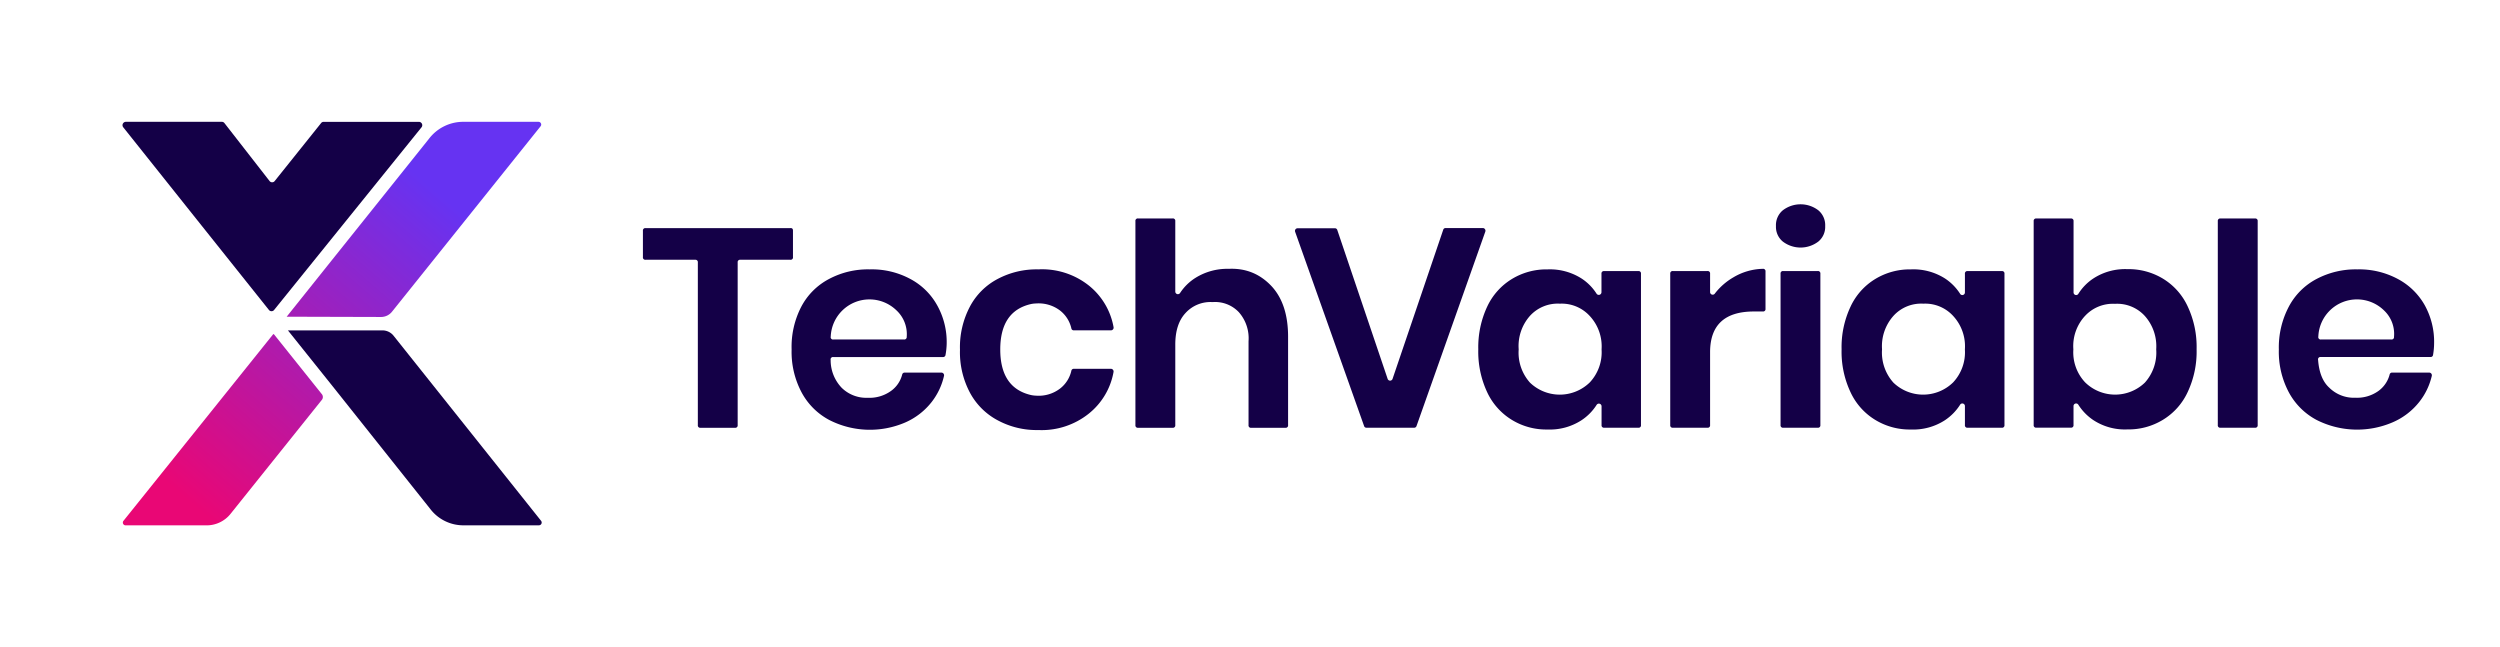
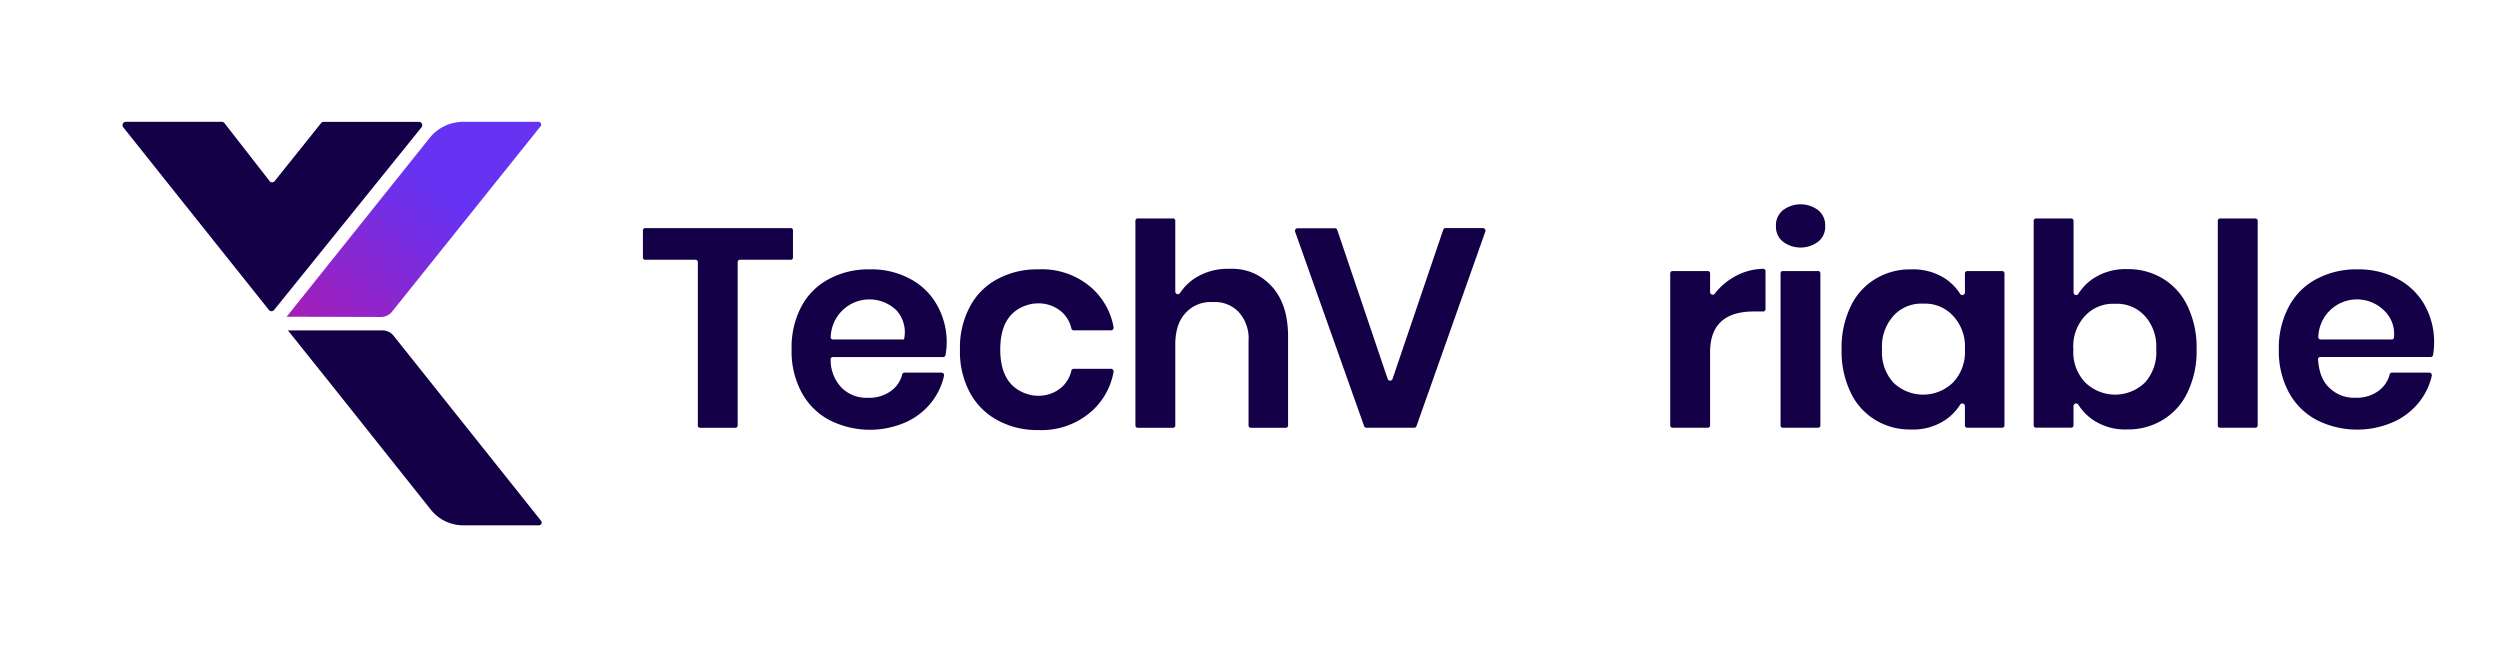
<svg xmlns="http://www.w3.org/2000/svg" xmlns:xlink="http://www.w3.org/1999/xlink" id="Layer_1" data-name="Layer 1" viewBox="0 0 1920 497">
  <defs>
    <style>.cls-1{fill:#140047;}.cls-2{fill:url(#linear-gradient);}.cls-3{fill:url(#linear-gradient-2);}</style>
    <linearGradient id="linear-gradient" x1="143.43" y1="383.69" x2="342.22" y2="152.95" gradientUnits="userSpaceOnUse">
      <stop offset="0" stop-color="#e90775" />
      <stop offset="1" stop-color="#6633f2" />
    </linearGradient>
    <linearGradient id="linear-gradient-2" x1="137.86" y1="378.89" x2="336.66" y2="148.15" xlink:href="#linear-gradient" />
  </defs>
  <path id="path" class="cls-1" d="M210.55,238,323.72,97.79a2.59,2.59,0,0,0-2-4.22H248.57a2.46,2.46,0,0,0-2,1L211,139a2.45,2.45,0,0,1-2,1,2.47,2.47,0,0,1-2-1L172.39,94.56a2.45,2.45,0,0,0-2-1H96.67a2.59,2.59,0,0,0-2,4.22L151.44,169,206.5,238a2.49,2.49,0,0,0,2,1A2.45,2.45,0,0,0,210.55,238Z" />
-   <path id="path-2" data-name="path" class="cls-2" d="M94.82,400,209.66,256.86a.5.5,0,0,1,.85,0l36.42,45.55a3.56,3.56,0,0,1,0,5l-69.61,86.9a23.51,23.51,0,0,1-19.13,9.16H96.49A2.13,2.13,0,0,1,94.82,400Z" />
  <path id="path-3" data-name="path" class="cls-3" d="M301.28,239.11l113.78-142a2.1,2.1,0,0,0-1.67-3.55h-56.8a33.1,33.1,0,0,0-27.12,13l-74.09,92.61-35.21,44.06,72.27.21A10.79,10.79,0,0,0,301.28,239.11Z" />
  <path id="path-4" data-name="path" class="cls-1" d="M293.58,253.74H221.13l34.25,42.81,75,94.25a31.94,31.94,0,0,0,26.23,12.64h57.19a2.13,2.13,0,0,0,1.67-3.55l-113.17-142A10.87,10.87,0,0,0,293.58,253.74Z" />
  <path id="path-5" data-name="path" class="cls-1" d="M609,177.2v20.24a1.78,1.78,0,0,1-2,2.06H568.59a1.82,1.82,0,0,0-2.06,2.06V326.48a1.82,1.82,0,0,1-2.06,2.06H538a1.82,1.82,0,0,1-2.06-2.06V201.56a1.82,1.82,0,0,0-2-2.06H495.82a1.82,1.82,0,0,1-2.06-2.06V177.2a1.81,1.81,0,0,1,2.06-2h111C608.33,175,609.05,175.73,609,177.2Z" />
-   <path id="path-6" data-name="path" class="cls-1" d="M724.25,274.22H640a1.81,1.81,0,0,0-2.06,2.2,30.67,30.67,0,0,0,8.55,21.48,27,27,0,0,0,20,7.6,28.28,28.28,0,0,0,17.75-5.22,22.12,22.12,0,0,0,8.62-12.57,1.93,1.93,0,0,1,2-1.56H723a2.06,2.06,0,0,1,2,2.52,50.71,50.71,0,0,1-9.51,20.09,52.43,52.43,0,0,1-20.1,15.62,68.5,68.5,0,0,1-58.53-1.84,51.51,51.51,0,0,1-21.3-21.3,66.26,66.26,0,0,1-7.6-32.8,66.94,66.94,0,0,1,7.42-32.88,50.69,50.69,0,0,1,21.3-21.29A63.64,63.64,0,0,1,668,206.88a62.31,62.31,0,0,1,31.17,7.39,50.72,50.72,0,0,1,20.63,20.3A57.83,57.83,0,0,1,727.05,264a52.82,52.82,0,0,1-.88,8.52A1.86,1.86,0,0,1,724.25,274.22ZM688.5,238.37A29.77,29.77,0,0,0,638,258.5a1.8,1.8,0,0,0,2.06,2.23h54.21a1.85,1.85,0,0,0,2.09-2A25,25,0,0,0,688.5,238.37Z" />
+   <path id="path-6" data-name="path" class="cls-1" d="M724.25,274.22H640a1.81,1.81,0,0,0-2.06,2.2,30.67,30.67,0,0,0,8.55,21.48,27,27,0,0,0,20,7.6,28.28,28.28,0,0,0,17.75-5.22,22.12,22.12,0,0,0,8.62-12.57,1.93,1.93,0,0,1,2-1.56H723a2.06,2.06,0,0,1,2,2.52,50.71,50.71,0,0,1-9.51,20.09,52.43,52.43,0,0,1-20.1,15.62,68.5,68.5,0,0,1-58.53-1.84,51.51,51.51,0,0,1-21.3-21.3,66.26,66.26,0,0,1-7.6-32.8,66.94,66.94,0,0,1,7.42-32.88,50.69,50.69,0,0,1,21.3-21.29A63.64,63.64,0,0,1,668,206.88a62.31,62.31,0,0,1,31.17,7.39,50.72,50.72,0,0,1,20.63,20.3A57.83,57.83,0,0,1,727.05,264a52.82,52.82,0,0,1-.88,8.52A1.86,1.86,0,0,1,724.25,274.22ZM688.5,238.37A29.77,29.77,0,0,0,638,258.5a1.8,1.8,0,0,0,2.06,2.23h54.21A25,25,0,0,0,688.5,238.37Z" />
  <path id="path-7" data-name="path" class="cls-1" d="M836.21,219.27a52.79,52.79,0,0,1,19,31.95,2,2,0,0,1-.42,1.73,2,2,0,0,1-1.6.75h-28.4a1.83,1.83,0,0,1-2-1.59,24.19,24.19,0,0,0-8.55-13.53,27.21,27.21,0,0,0-18.78-5.5,19.44,19.44,0,0,0-3.8.46Q768.17,239,768.2,268.47t23.64,34.93a21.7,21.7,0,0,0,3.76.46,27.05,27.05,0,0,0,18.64-5.53,23.87,23.87,0,0,0,8.55-13.53,1.85,1.85,0,0,1,2-1.56h28.4a2.06,2.06,0,0,1,2,2.48,52.79,52.79,0,0,1-19,31.95,57.86,57.86,0,0,1-38.76,12.6,62.84,62.84,0,0,1-31.28-7.52,51.57,51.57,0,0,1-21.3-21.3,66.12,66.12,0,0,1-7.59-32.8,66.81,66.81,0,0,1,7.59-33.09,50.8,50.8,0,0,1,21.3-21.29,63.68,63.68,0,0,1,31.28-7.39A57.79,57.79,0,0,1,836.21,219.27Z" />
  <path id="path-8" data-name="path" class="cls-1" d="M976.86,220.12q12.39,13.66,12.39,38.45v67.91a1.82,1.82,0,0,1-2.06,2.06H960.88a1.79,1.79,0,0,1-2-2.06V262.05a30.29,30.29,0,0,0-7.42-22.26,25.07,25.07,0,0,0-20.2-7.78,25.86,25.86,0,0,0-20.83,8.45q-7.85,8.46-7.81,24.36v61.66a1.82,1.82,0,0,1-2.06,2.06H874a1.82,1.82,0,0,1-2-2.06V169.82a1.82,1.82,0,0,1,2-2.06h26.56a1.82,1.82,0,0,1,2.06,2.06v54.07a2,2,0,0,0,3.72,1.06,38.77,38.77,0,0,1,12-11.68,46.1,46.1,0,0,1,25.31-6.81Q963.43,205.56,976.86,220.12Z" />
  <path id="path-9" data-name="path" class="cls-1" d="M1027,176.53l38.66,114.31a2,2,0,0,0,3.87,0l38.84-114.31a1.87,1.87,0,0,1,2-1.38h28.4a1.92,1.92,0,0,1,1.68.86,2,2,0,0,1,.27,1.87l-52.82,149.27a1.9,1.9,0,0,1-1.95,1.35h-36.43a1.87,1.87,0,0,1-1.91-1.35L994.68,178.06a2,2,0,0,1,1.92-2.74H1025A1.89,1.89,0,0,1,1027,176.53Z" />
-   <path id="path-10" data-name="path" class="cls-1" d="M1214.49,213.8a38.61,38.61,0,0,1,11.64,11.72,2.06,2.06,0,0,0,3.8-1.07v-14.2a1.82,1.82,0,0,1,2-2.06h26.34a1.79,1.79,0,0,1,2,2.06V326.44a1.79,1.79,0,0,1-2,2.06H1232a1.82,1.82,0,0,1-2-2.06V312a2.06,2.06,0,0,0-3.8-1.06,39.28,39.28,0,0,1-11.64,11.82,44.65,44.65,0,0,1-26.06,7.1,50.58,50.58,0,0,1-27.37-7.38,49.17,49.17,0,0,1-19-21.3,73.58,73.58,0,0,1-6.81-32.91,73.64,73.64,0,0,1,6.81-32.7,49.09,49.09,0,0,1,19-21.29,50.87,50.87,0,0,1,27.37-7.39A45.22,45.22,0,0,1,1214.49,213.8Zm-39.55,28.86a34.89,34.89,0,0,0-8.59,25.67,34.5,34.5,0,0,0,8.66,25.52,33,33,0,0,0,46-.21,33.86,33.86,0,0,0,9-25.31,34.24,34.24,0,0,0-9.09-25.67,29.17,29.17,0,0,0-22.93-9.44A28.84,28.84,0,0,0,1174.94,242.66Z" />
  <path id="path-11" data-name="path" class="cls-1" d="M1331.14,213.06a46,46,0,0,1,22.64-6.6,1.84,1.84,0,0,1,2.13,2.09v28.61a1.82,1.82,0,0,1-2.05,2.06H1347q-33.64,0-33.65,31.28v55.94a1.82,1.82,0,0,1-2.06,2.06h-26.55a1.82,1.82,0,0,1-2-2.06V210.22a1.82,1.82,0,0,1,2-2.06h26.55a1.82,1.82,0,0,1,2.06,2.06v14.2a2,2,0,0,0,3.55,1.17A48.83,48.83,0,0,1,1331.14,213.06Z" />
  <path id="path-12" data-name="path" class="cls-1" d="M1369.16,161.55a22.45,22.45,0,0,1,27.36,0,14.78,14.78,0,0,1,5.22,12.07,14.54,14.54,0,0,1-5.22,11.86,22.49,22.49,0,0,1-27.36,0,14.54,14.54,0,0,1-5.22-11.86A14.78,14.78,0,0,1,1369.16,161.55Zm28.89,48.67V326.44a1.82,1.82,0,0,1-2.06,2.06h-26.52a1.82,1.82,0,0,1-2-2.06V210.22a1.82,1.82,0,0,1,2-2.06H1396A1.82,1.82,0,0,1,1398.05,210.22Z" />
  <path id="path-13" data-name="path" class="cls-1" d="M1493.65,213.8a39.3,39.3,0,0,1,11.64,11.72,2,2,0,0,0,3.77-1.07v-14.2a1.82,1.82,0,0,1,2-2.06h26.31a1.82,1.82,0,0,1,2.06,2.06V326.44a1.82,1.82,0,0,1-2.06,2.06h-26.31a1.82,1.82,0,0,1-2-2.06V312a2,2,0,0,0-3.77-1.06,40.11,40.11,0,0,1-11.64,11.82,44.67,44.67,0,0,1-26.09,7.1,50.73,50.73,0,0,1-27.37-7.38,49,49,0,0,1-19-21.3,72.89,72.89,0,0,1-6.85-32.91,72.94,72.94,0,0,1,6.85-32.7,48.88,48.88,0,0,1,19-21.29,51,51,0,0,1,27.37-7.39A45.23,45.23,0,0,1,1493.65,213.8Zm-39.55,28.86a34.93,34.93,0,0,0-8.69,25.63,34.57,34.57,0,0,0,8.69,25.53,32.9,32.9,0,0,0,45.94-.18,33.86,33.86,0,0,0,9-25.31,34.25,34.25,0,0,0-9-25.67,29.06,29.06,0,0,0-22.9-9.44A28.75,28.75,0,0,0,1454.1,242.66Z" />
  <path id="path-14" data-name="path" class="cls-1" d="M1661.13,214a48.85,48.85,0,0,1,19,21.3,73,73,0,0,1,6.86,32.9,73,73,0,0,1-6.86,32.91,48.85,48.85,0,0,1-19,21.3,50.73,50.73,0,0,1-27.37,7.38,44.16,44.16,0,0,1-26-7.1,40,40,0,0,1-11.54-11.78,2,2,0,0,0-3.76,1v14.48a1.82,1.82,0,0,1-2.06,2.06h-26.48a1.82,1.82,0,0,1-2.06-2.06V169.79a1.83,1.83,0,0,1,2.06-2h26.51a1.83,1.83,0,0,1,2.06,2v54.66a2,2,0,0,0,3.77,1.07,38.93,38.93,0,0,1,11.53-11.72,44.75,44.75,0,0,1,26-7.1A51,51,0,0,1,1661.13,214Zm-59.85,28.64a34.17,34.17,0,0,0-8.94,25.67,33.72,33.72,0,0,0,9,25.31,32.92,32.92,0,0,0,45.94.21,34.46,34.46,0,0,0,8.69-25.52,34.91,34.91,0,0,0-8.76-25.67,28.75,28.75,0,0,0-22.94-9.3A29.09,29.09,0,0,0,1601.28,242.66Z" />
  <path id="path-15" data-name="path" class="cls-1" d="M1733.9,169.79V326.44a1.82,1.82,0,0,1-2.05,2.06h-26.52a1.82,1.82,0,0,1-2.06-2.06V169.79a1.83,1.83,0,0,1,2.06-2h26.52A1.82,1.82,0,0,1,1733.9,169.79Z" />
  <path id="path-16" data-name="path" class="cls-1" d="M1866.63,274.19h-84.27a1.8,1.8,0,0,0-2.06,2.23c.71,9.59,3.55,16.76,8.56,21.3a26.86,26.86,0,0,0,20,7.74,28.29,28.29,0,0,0,17.75-5.18,22.56,22.56,0,0,0,8.62-12.6,1.89,1.89,0,0,1,2-1.53h28.39a2.06,2.06,0,0,1,2,2.52,50.61,50.61,0,0,1-9.66,20.06,52.45,52.45,0,0,1-20.34,15.58,69,69,0,0,1-58.57-1.84,51.68,51.68,0,0,1-21.3-21.3,66.26,66.26,0,0,1-7.6-32.8,66.88,66.88,0,0,1,7.64-32.81,50.72,50.72,0,0,1,21.29-21.29,64.29,64.29,0,0,1,31.31-7.39,62.78,62.78,0,0,1,31.17,7.39,51.31,51.31,0,0,1,20.56,20,57.92,57.92,0,0,1,7.27,29.47,52.51,52.51,0,0,1-.78,8.66A1.86,1.86,0,0,1,1866.63,274.19Zm-35.74-35.82a29.7,29.7,0,0,0-50.41,20.09,1.84,1.84,0,0,0,2.06,2.27h54a1.82,1.82,0,0,0,2.06-2.06A24.74,24.74,0,0,0,1830.89,238.37Z" />
</svg>